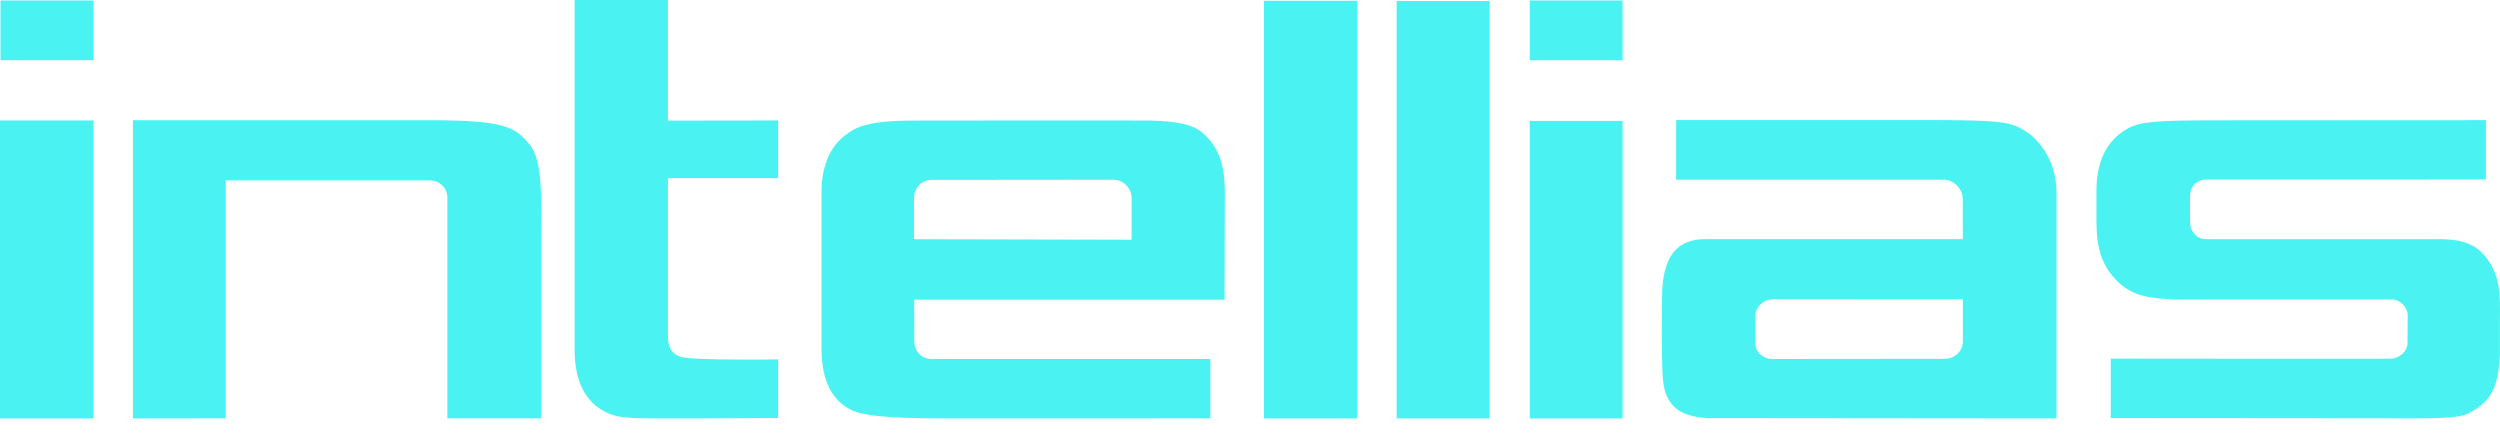
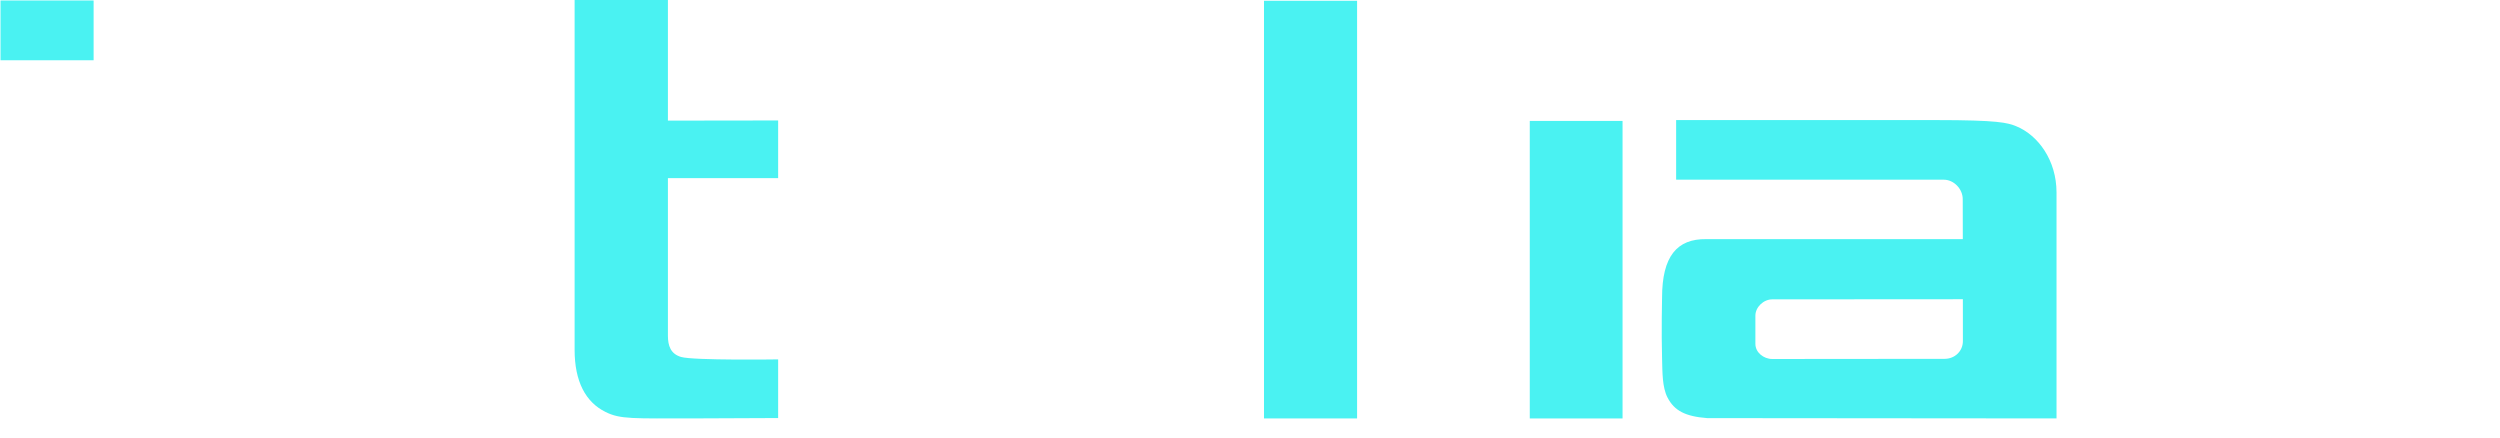
<svg xmlns="http://www.w3.org/2000/svg" width="97" height="17" viewBox="0 0 97 17" fill="none">
-   <path fill-rule="evenodd" clip-rule="evenodd" d="M47.523 7.441C47.523 6.195 47.173 5.637 46.706 5.195C46.312 4.822 45.682 4.714 44.677 4.678C44.324 4.666 35.892 4.678 35.501 4.678C33.472 4.678 33.143 4.989 32.753 5.283C32.287 5.636 31.875 6.351 31.875 7.441V13.572C31.886 14.784 32.294 15.579 33.089 15.933C33.429 16.083 34.16 16.235 36.591 16.235L46.961 16.232V13.929H36.144C35.753 13.929 35.474 13.635 35.474 13.244L35.47 11.628H47.513L47.523 7.441ZM43.908 9.301L35.463 9.282V7.688C35.463 7.298 35.753 6.98 36.144 6.98L43.197 6.973C43.588 6.973 43.908 7.3 43.908 7.69V9.301Z" fill="#4AF2F2" />
  <path d="M52.655 0.03H49.043V16.235H52.655V0.03Z" fill="#4AF2F2" />
-   <path d="M57.798 0.038H54.191V16.235H57.798V0.038Z" fill="#4AF2F2" />
+   <path d="M57.798 0.038H54.191V16.235V0.038Z" fill="#4AF2F2" />
  <path fill-rule="evenodd" clip-rule="evenodd" d="M25.915 6.911H30.192V4.674L25.915 4.68V0H22.295V13.573C22.295 14.798 22.719 15.604 23.498 15.986C24.075 16.271 24.542 16.234 26.972 16.234L30.192 16.22V13.944C30.192 13.944 26.907 13.992 26.425 13.85C26.022 13.732 25.915 13.416 25.915 13.025V6.911Z" fill="#4AF2F2" />
-   <path d="M3.632 4.674H0V16.236H3.632V4.674Z" fill="#4AF2F2" />
  <path d="M3.632 0.019H0.02V2.338H3.632V0.019Z" fill="#4AF2F2" />
-   <path fill-rule="evenodd" clip-rule="evenodd" d="M20.528 5.582C19.939 4.913 19.628 4.646 16.261 4.664H5.158V16.236L8.76 16.231V7H16.667C17.059 7 17.358 7.289 17.358 7.68V16.231H20.992V9.115C20.992 7.873 21.089 6.217 20.528 5.582Z" fill="#4AF2F2" />
  <path fill-rule="evenodd" clip-rule="evenodd" d="M78.234 4.9C77.891 4.761 77.538 4.659 75.105 4.659H65.034V6.972C65.047 6.971 75.42 6.972 75.42 6.972C75.811 6.972 76.154 7.334 76.154 7.724L76.157 9.278H66.201C65.071 9.263 64.488 9.939 64.488 11.551C64.488 11.551 64.458 12.875 64.488 13.897C64.503 14.45 64.493 15.027 64.7 15.425C64.964 15.934 65.389 16.158 66.24 16.223C66.253 16.223 79.793 16.235 79.793 16.235V7.467C79.793 6.223 79.084 5.25 78.234 4.9ZM75.452 13.923L68.764 13.929C68.43 13.929 68.109 13.676 68.109 13.343V12.248C68.109 11.914 68.428 11.615 68.762 11.615L76.159 11.61L76.16 13.236C76.16 13.628 75.843 13.923 75.452 13.923Z" fill="#4AF2F2" />
-   <path fill-rule="evenodd" clip-rule="evenodd" d="M96.997 12.418C96.997 11.567 97.078 10.585 96.278 9.786C95.724 9.232 94.812 9.301 94.817 9.282H85.581C85.286 9.282 85.038 9.041 84.986 8.762C84.976 8.72 84.973 8.521 84.973 8.476V7.578C84.973 7.493 84.991 7.414 85.02 7.343C85.112 7.122 85.328 6.967 85.581 6.967L96.449 6.964L96.452 4.662L86.088 4.668C83.64 4.668 83.044 4.723 82.571 4.978C81.81 5.39 81.342 6.167 81.342 7.406V8.404C81.342 9.185 81.355 10.063 82.074 10.832C82.731 11.535 83.443 11.56 84.361 11.621L92.789 11.618C93.123 11.618 93.418 11.91 93.418 12.244L93.412 13.313C93.412 13.632 93.1 13.893 92.789 13.917C92.749 13.926 81.898 13.914 81.898 13.914V16.221L92.439 16.229C95.006 16.252 95.471 16.198 95.8 16.025C96.745 15.533 96.93 14.914 96.997 13.759V12.418Z" fill="#4AF2F2" />
-   <path d="M62.955 0.019H59.355V2.338H62.955V0.019Z" fill="#4AF2F2" />
  <path d="M62.955 4.692H59.355V16.236H62.955V4.692Z" fill="#4AF2F2" />
</svg>